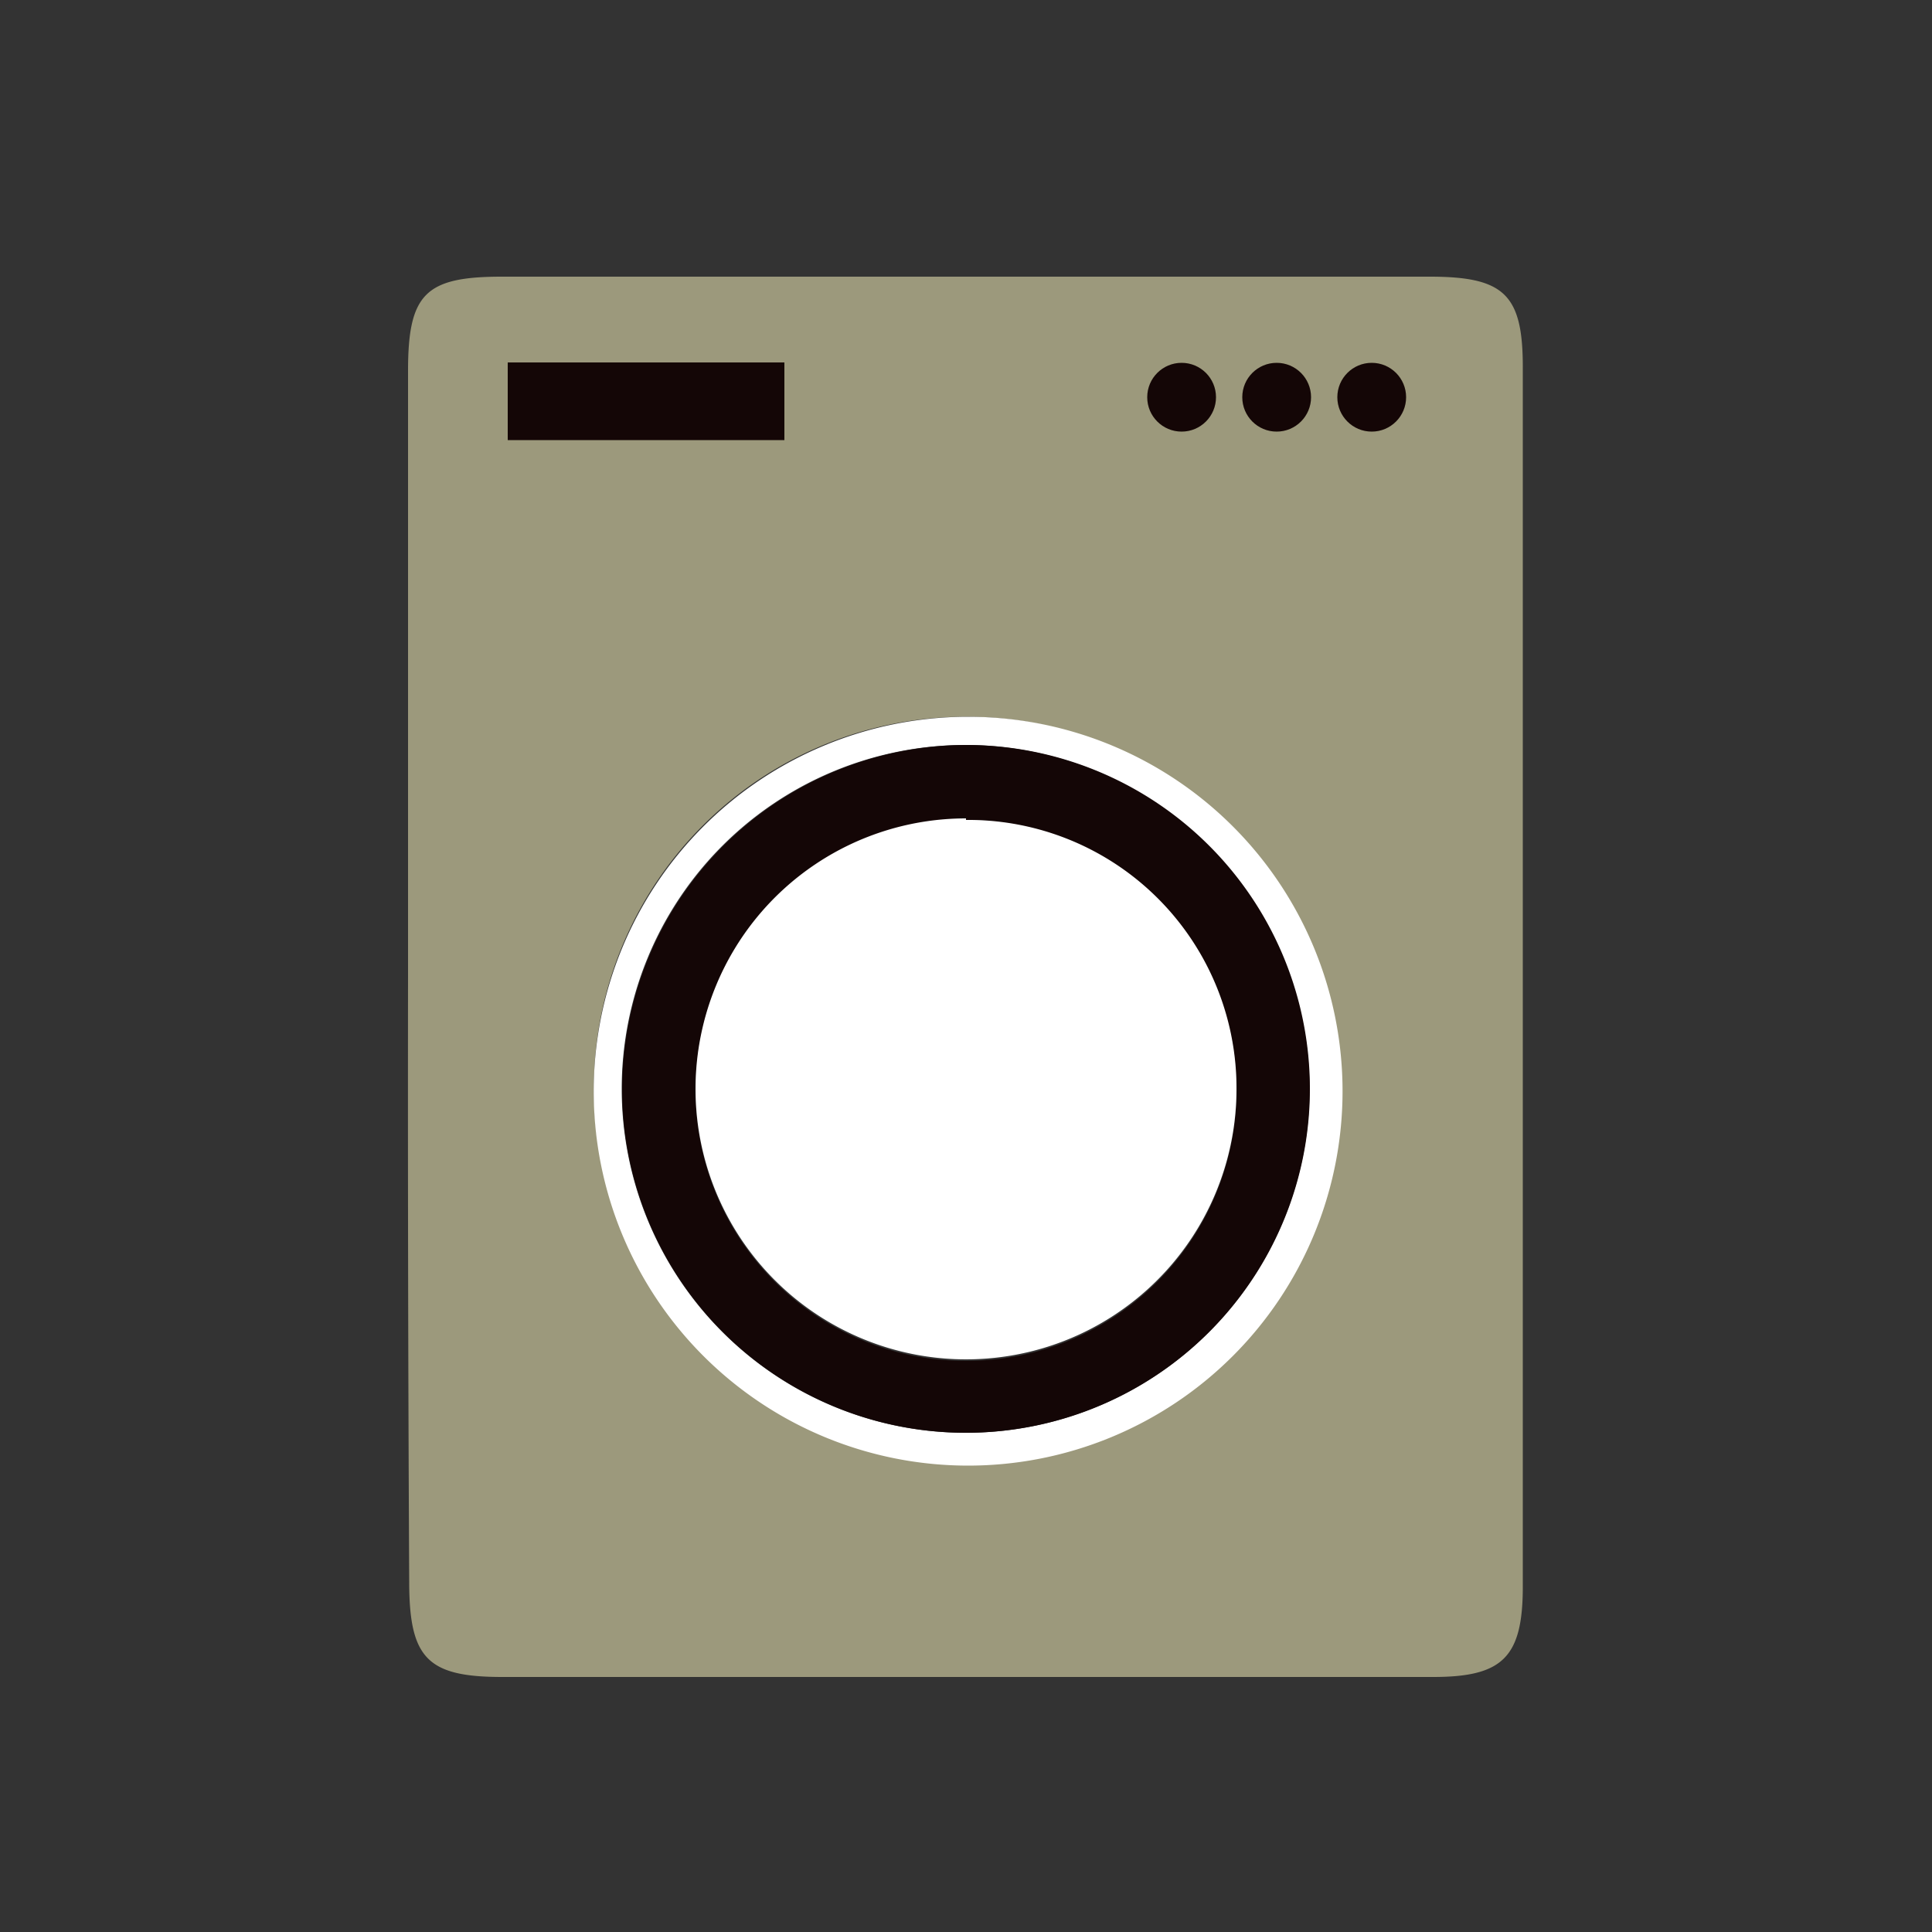
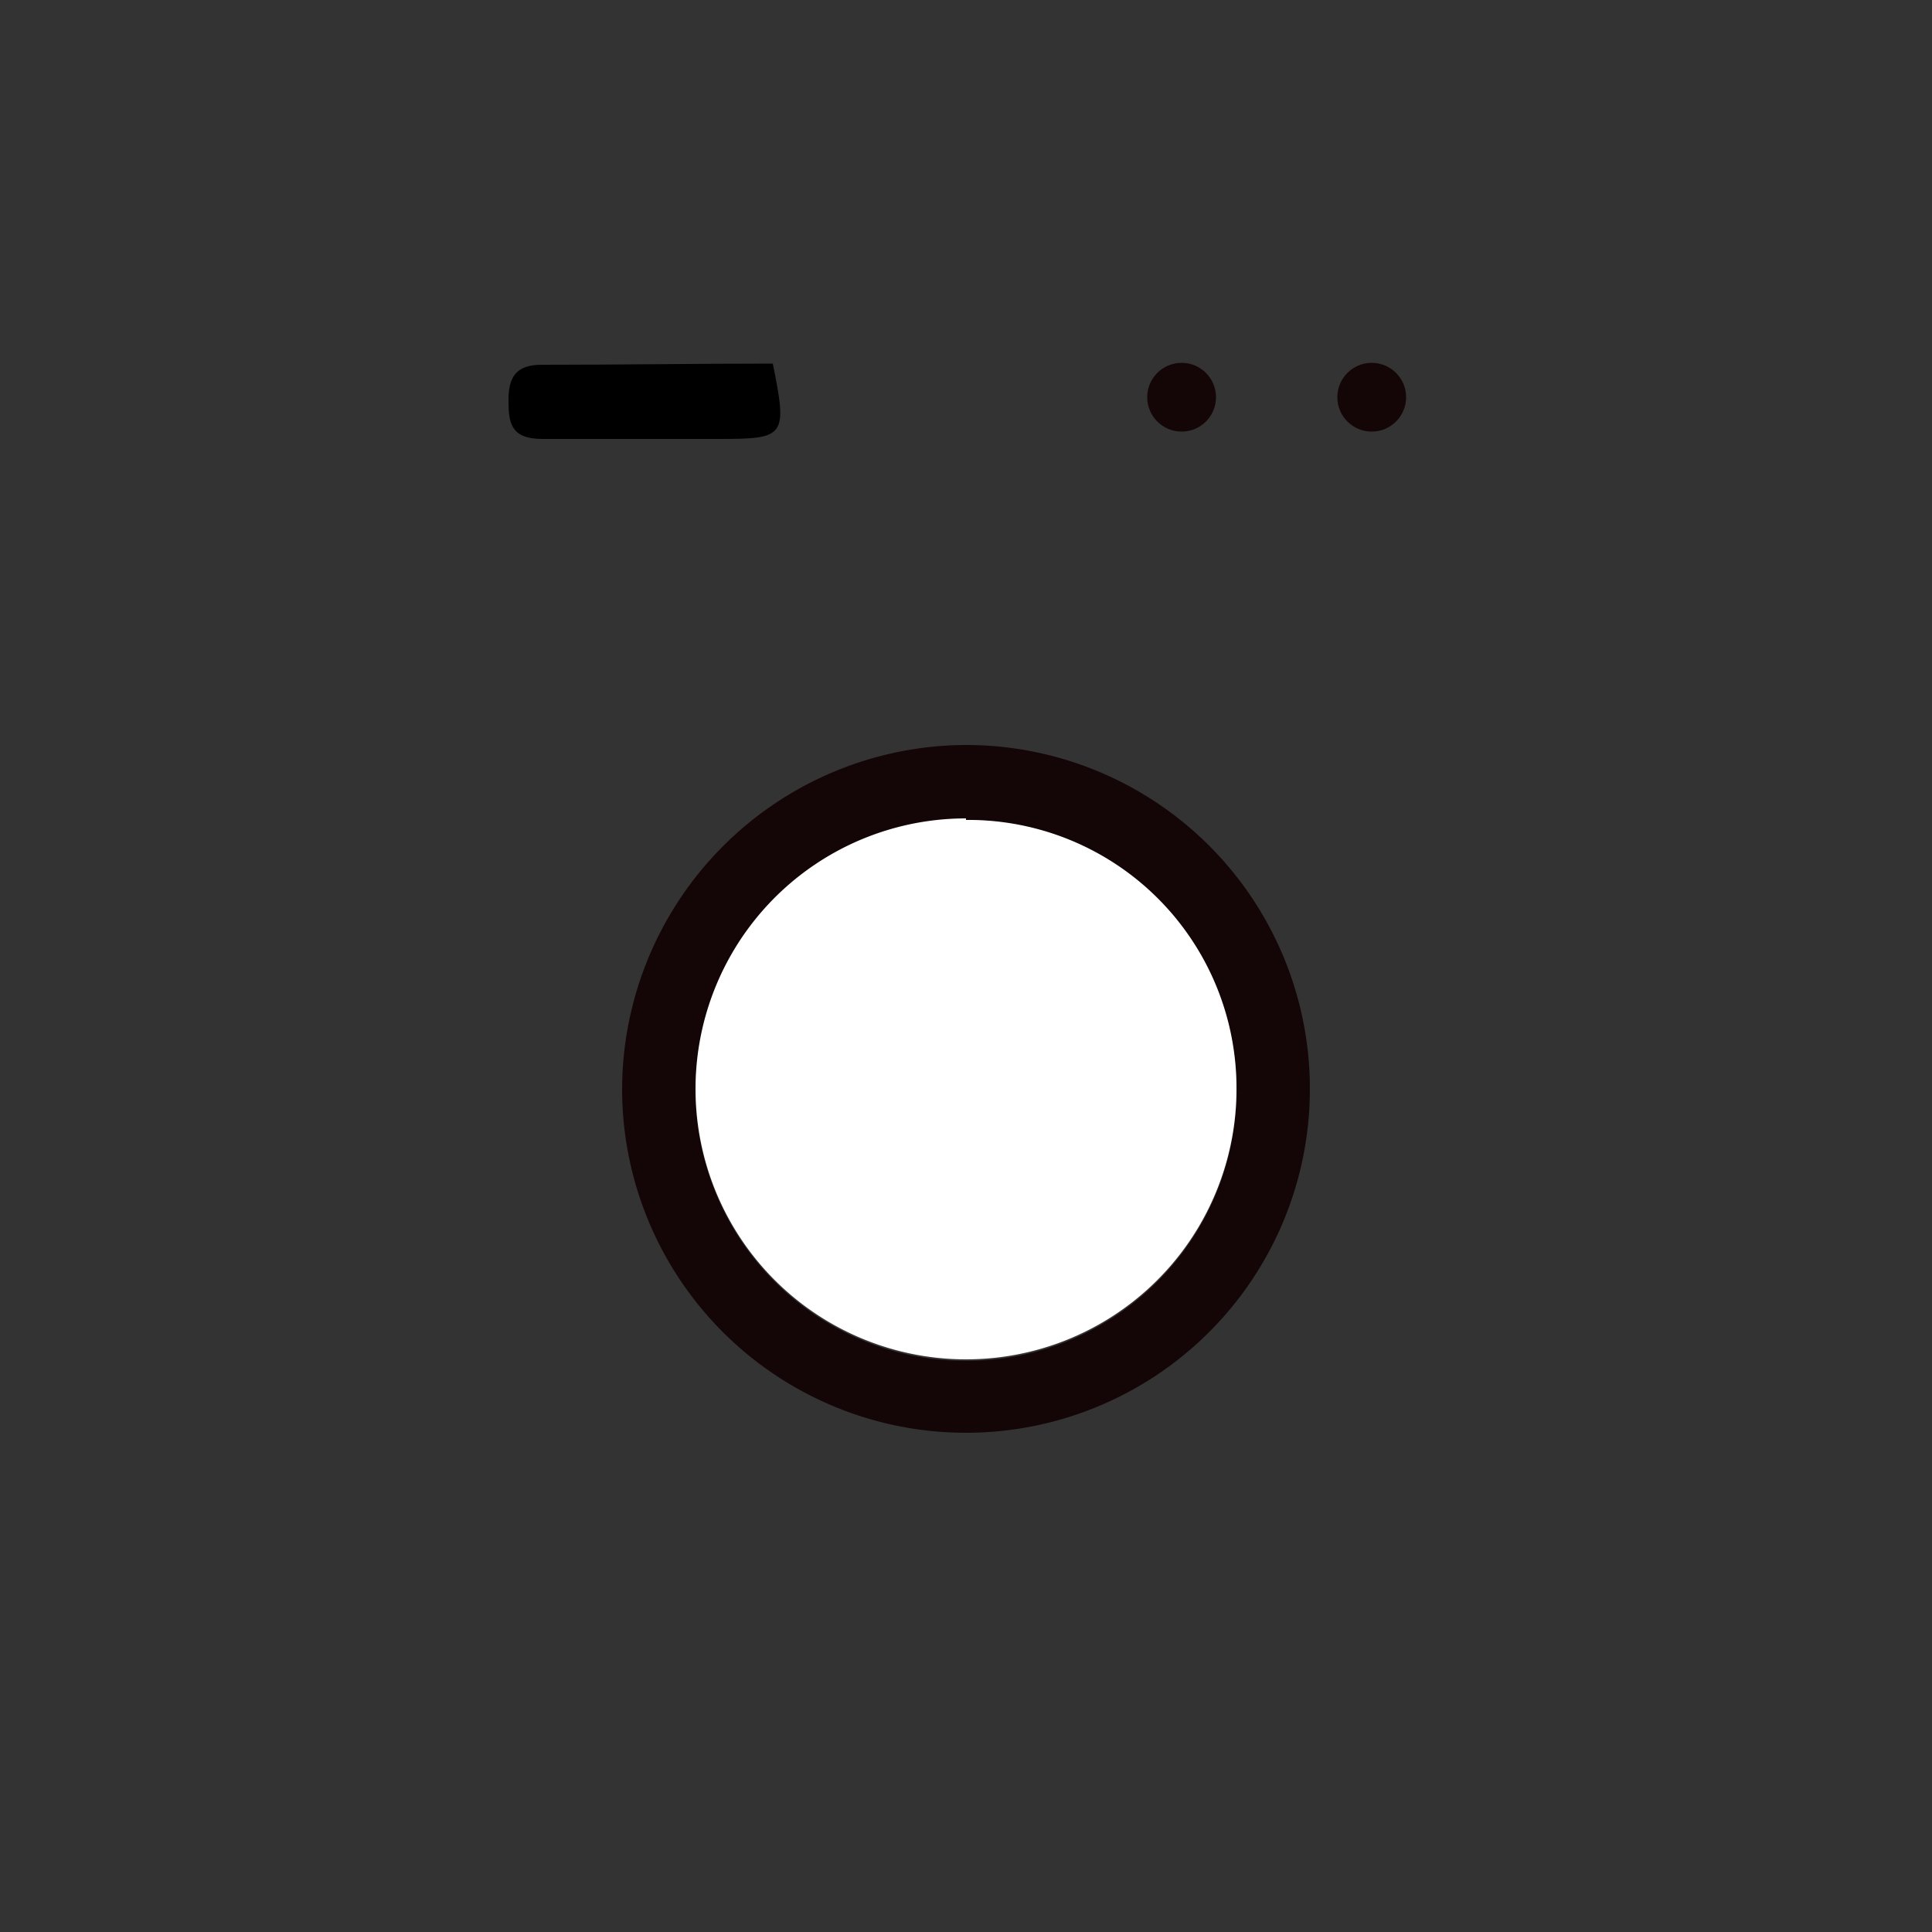
<svg xmlns="http://www.w3.org/2000/svg" id="Calque_1" data-name="Calque 1" viewBox="0 0 50 50">
  <rect x="0" y="0" width="50" height="50" fill="#333333" stroke="none" />
  <defs>
    <style>.cls-1{fill:#9c997c;}.cls-2{fill:#fff;}.cls-3{fill:#140606;}.cls-4{fill:none;}</style>
  </defs>
-   <path class="cls-1" d="M10.56,25.26V9.6c0-2,.45-2.44,2.43-2.44H37c1.93,0,2.41.46,2.41,2.34q0,15.78,0,31.56c0,1.83-.52,2.34-2.32,2.34H13c-1.94,0-2.41-.48-2.41-2.47Q10.55,33.1,10.56,25.26ZM25.1,18.55a9.62,9.62,0,0,0-9.73,9.5v.09a9.63,9.63,0,1,0,9.73-9.59ZM20,9.41c-2,0-4,0-5.95,0-.71,0-.9.27-.89.92s.06,1.08.88,1c1.53,0,3.06,0,4.59,0C20.37,11.36,20.42,11.29,20,9.41Z" />
-   <path class="cls-2" d="M25.1,18.55a9.69,9.69,0,1,1-.09,0Zm-.09.73a8.9,8.9,0,1,0,8.88,8.9A8.93,8.93,0,0,0,25,19.28Z" />
  <path d="M20,9.41c.38,1.88.33,1.95-1.37,1.95-1.53,0-3.06,0-4.59,0-.82,0-.88-.41-.88-1s.18-.93.89-.92C16.06,9.44,18,9.41,20,9.41Z" />
  <path class="cls-3" d="M25,19.28a8.9,8.9,0,1,1-8.9,8.88A8.93,8.93,0,0,1,25,19.28ZM25,21.22a7,7,0,1,0,7,6.92,7,7,0,0,0-7-6.92Z" />
-   <path class="cls-2" d="M25,21.22a6.94,6.94,0,0,1,7,6.88v0a7,7,0,1,1-7-6.92Z" />
+   <path class="cls-2" d="M25,21.22a6.94,6.94,0,0,1,7,6.88v0a7,7,0,1,1-7-6.92" />
  <circle class="cls-3" cx="30.58" cy="10.28" r="0.89" />
-   <circle class="cls-3" cx="33.04" cy="10.28" r="0.89" />
  <circle class="cls-3" cx="35.5" cy="10.28" r="0.89" />
-   <rect class="cls-3" x="13.14" y="9.38" width="7.16" height="2.01" />
  <rect class="cls-4" width="50" height="50" />
</svg>